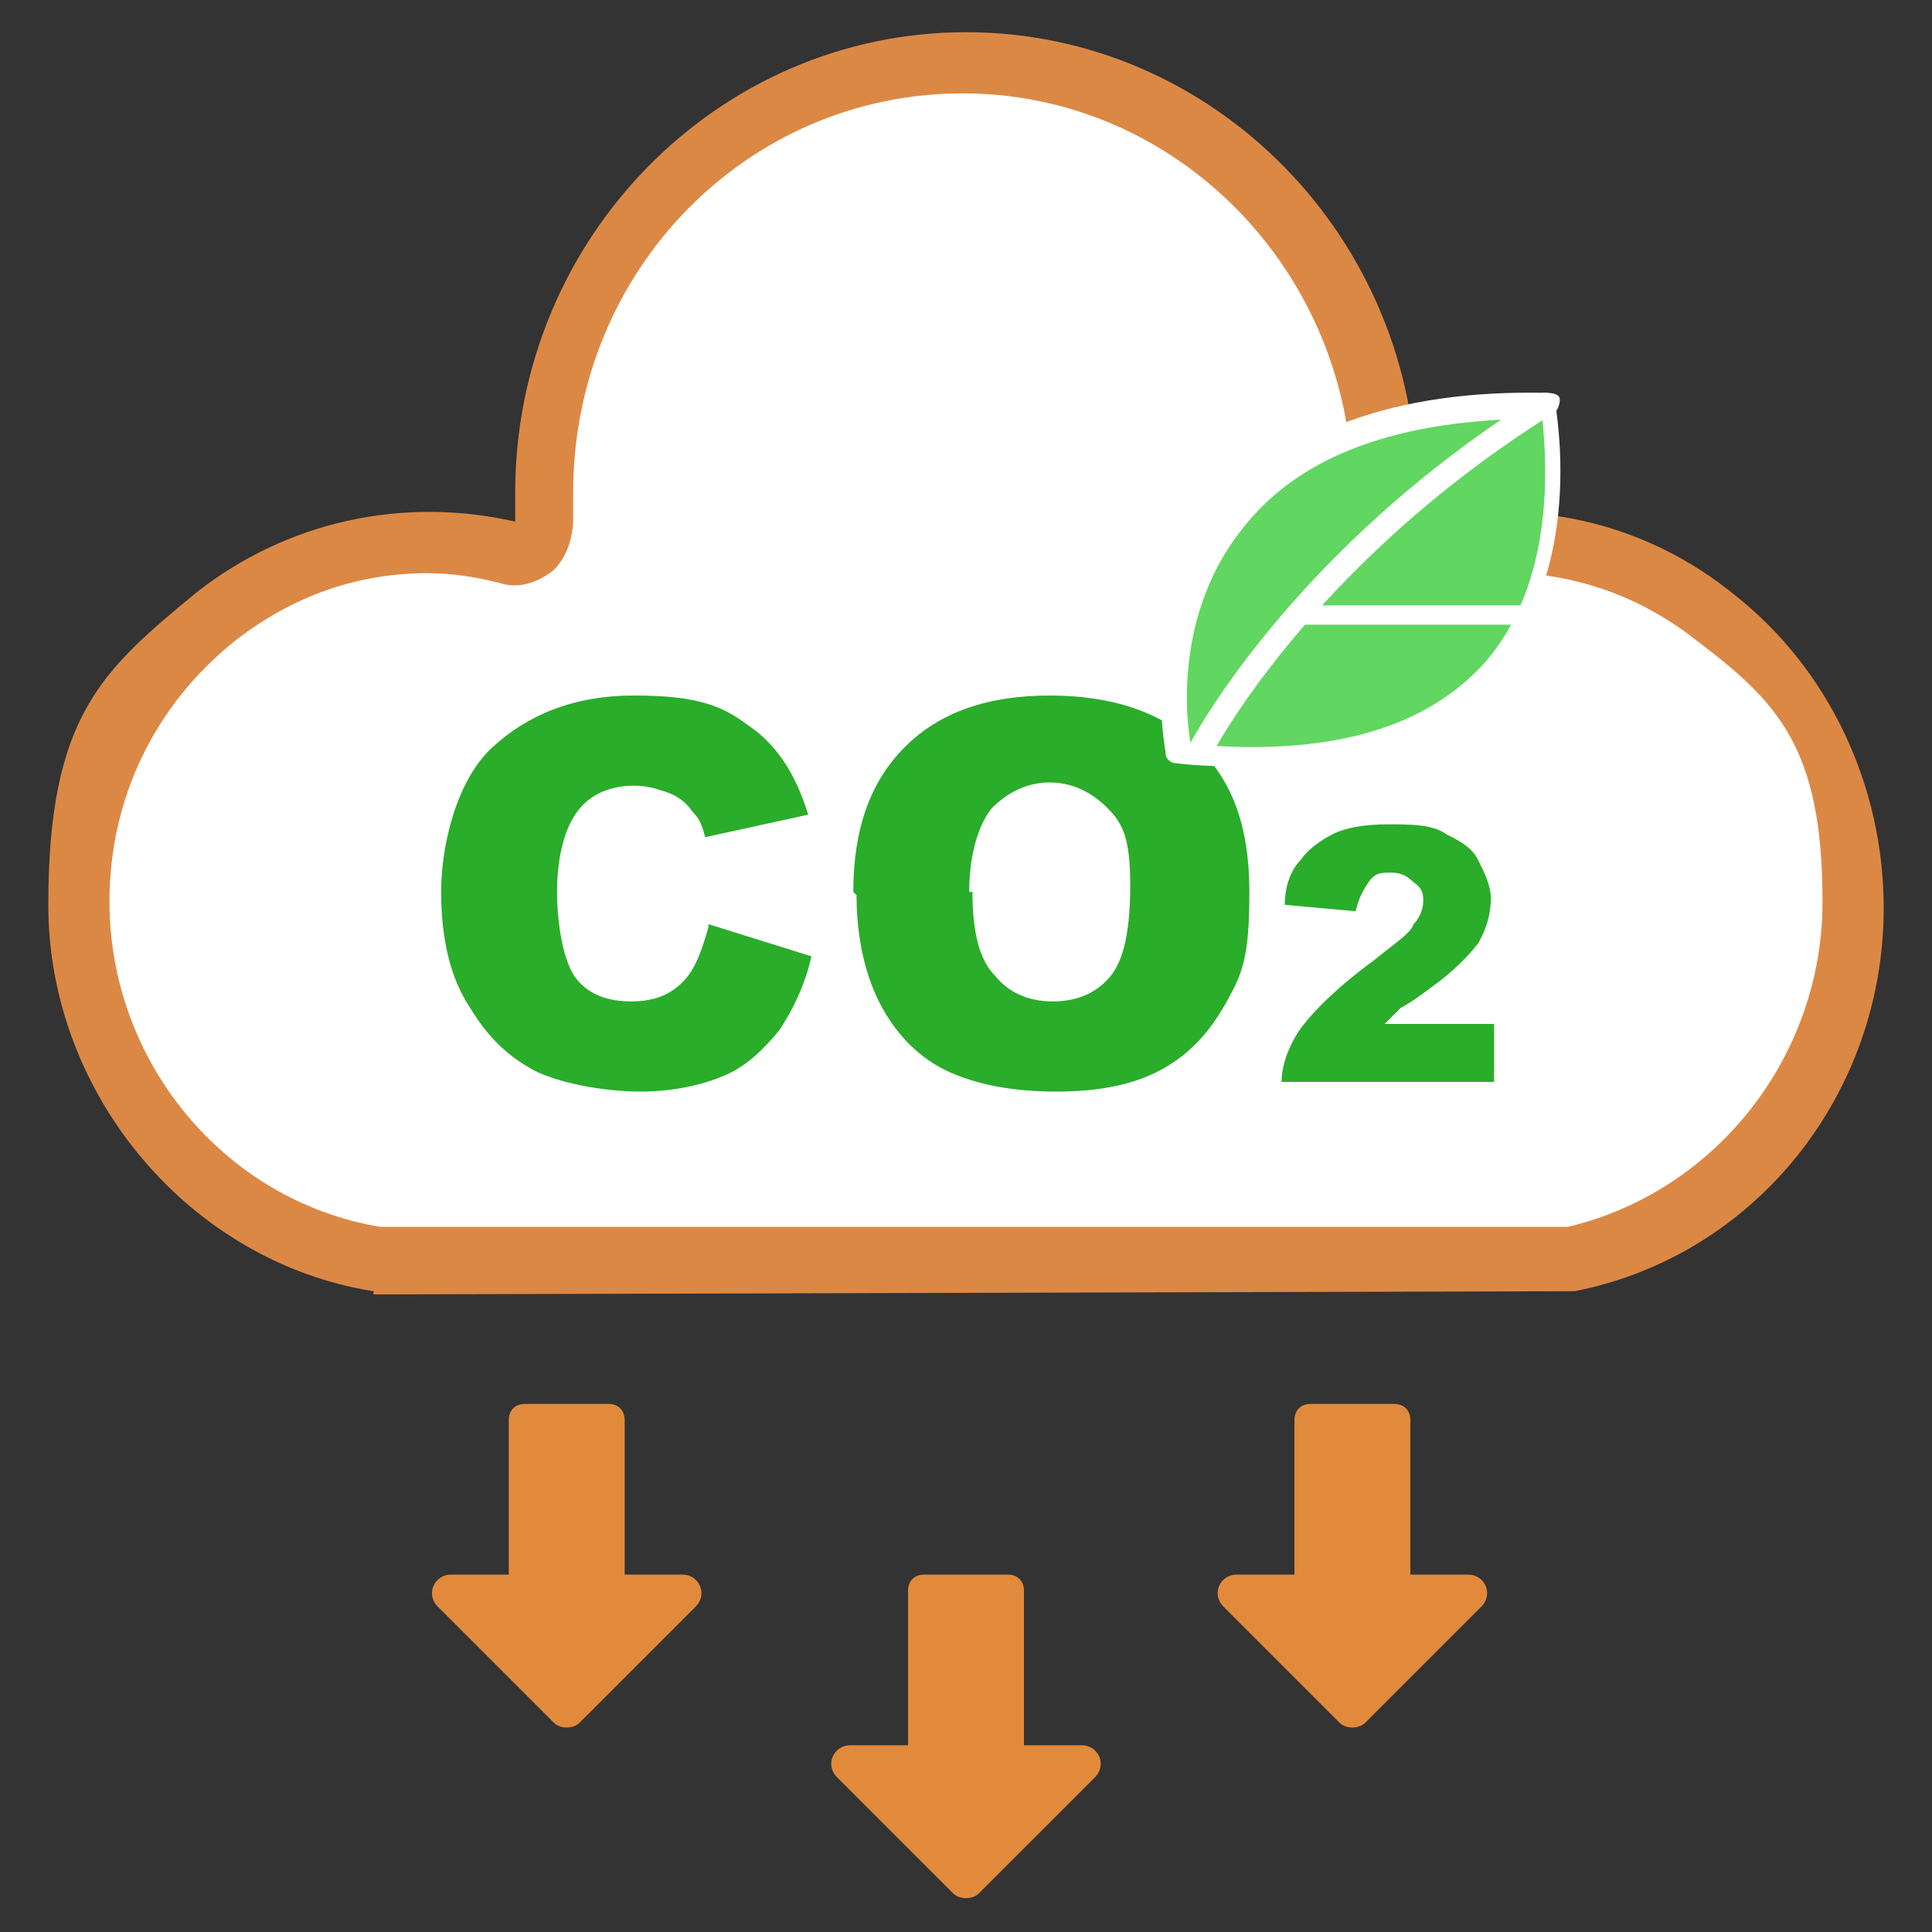
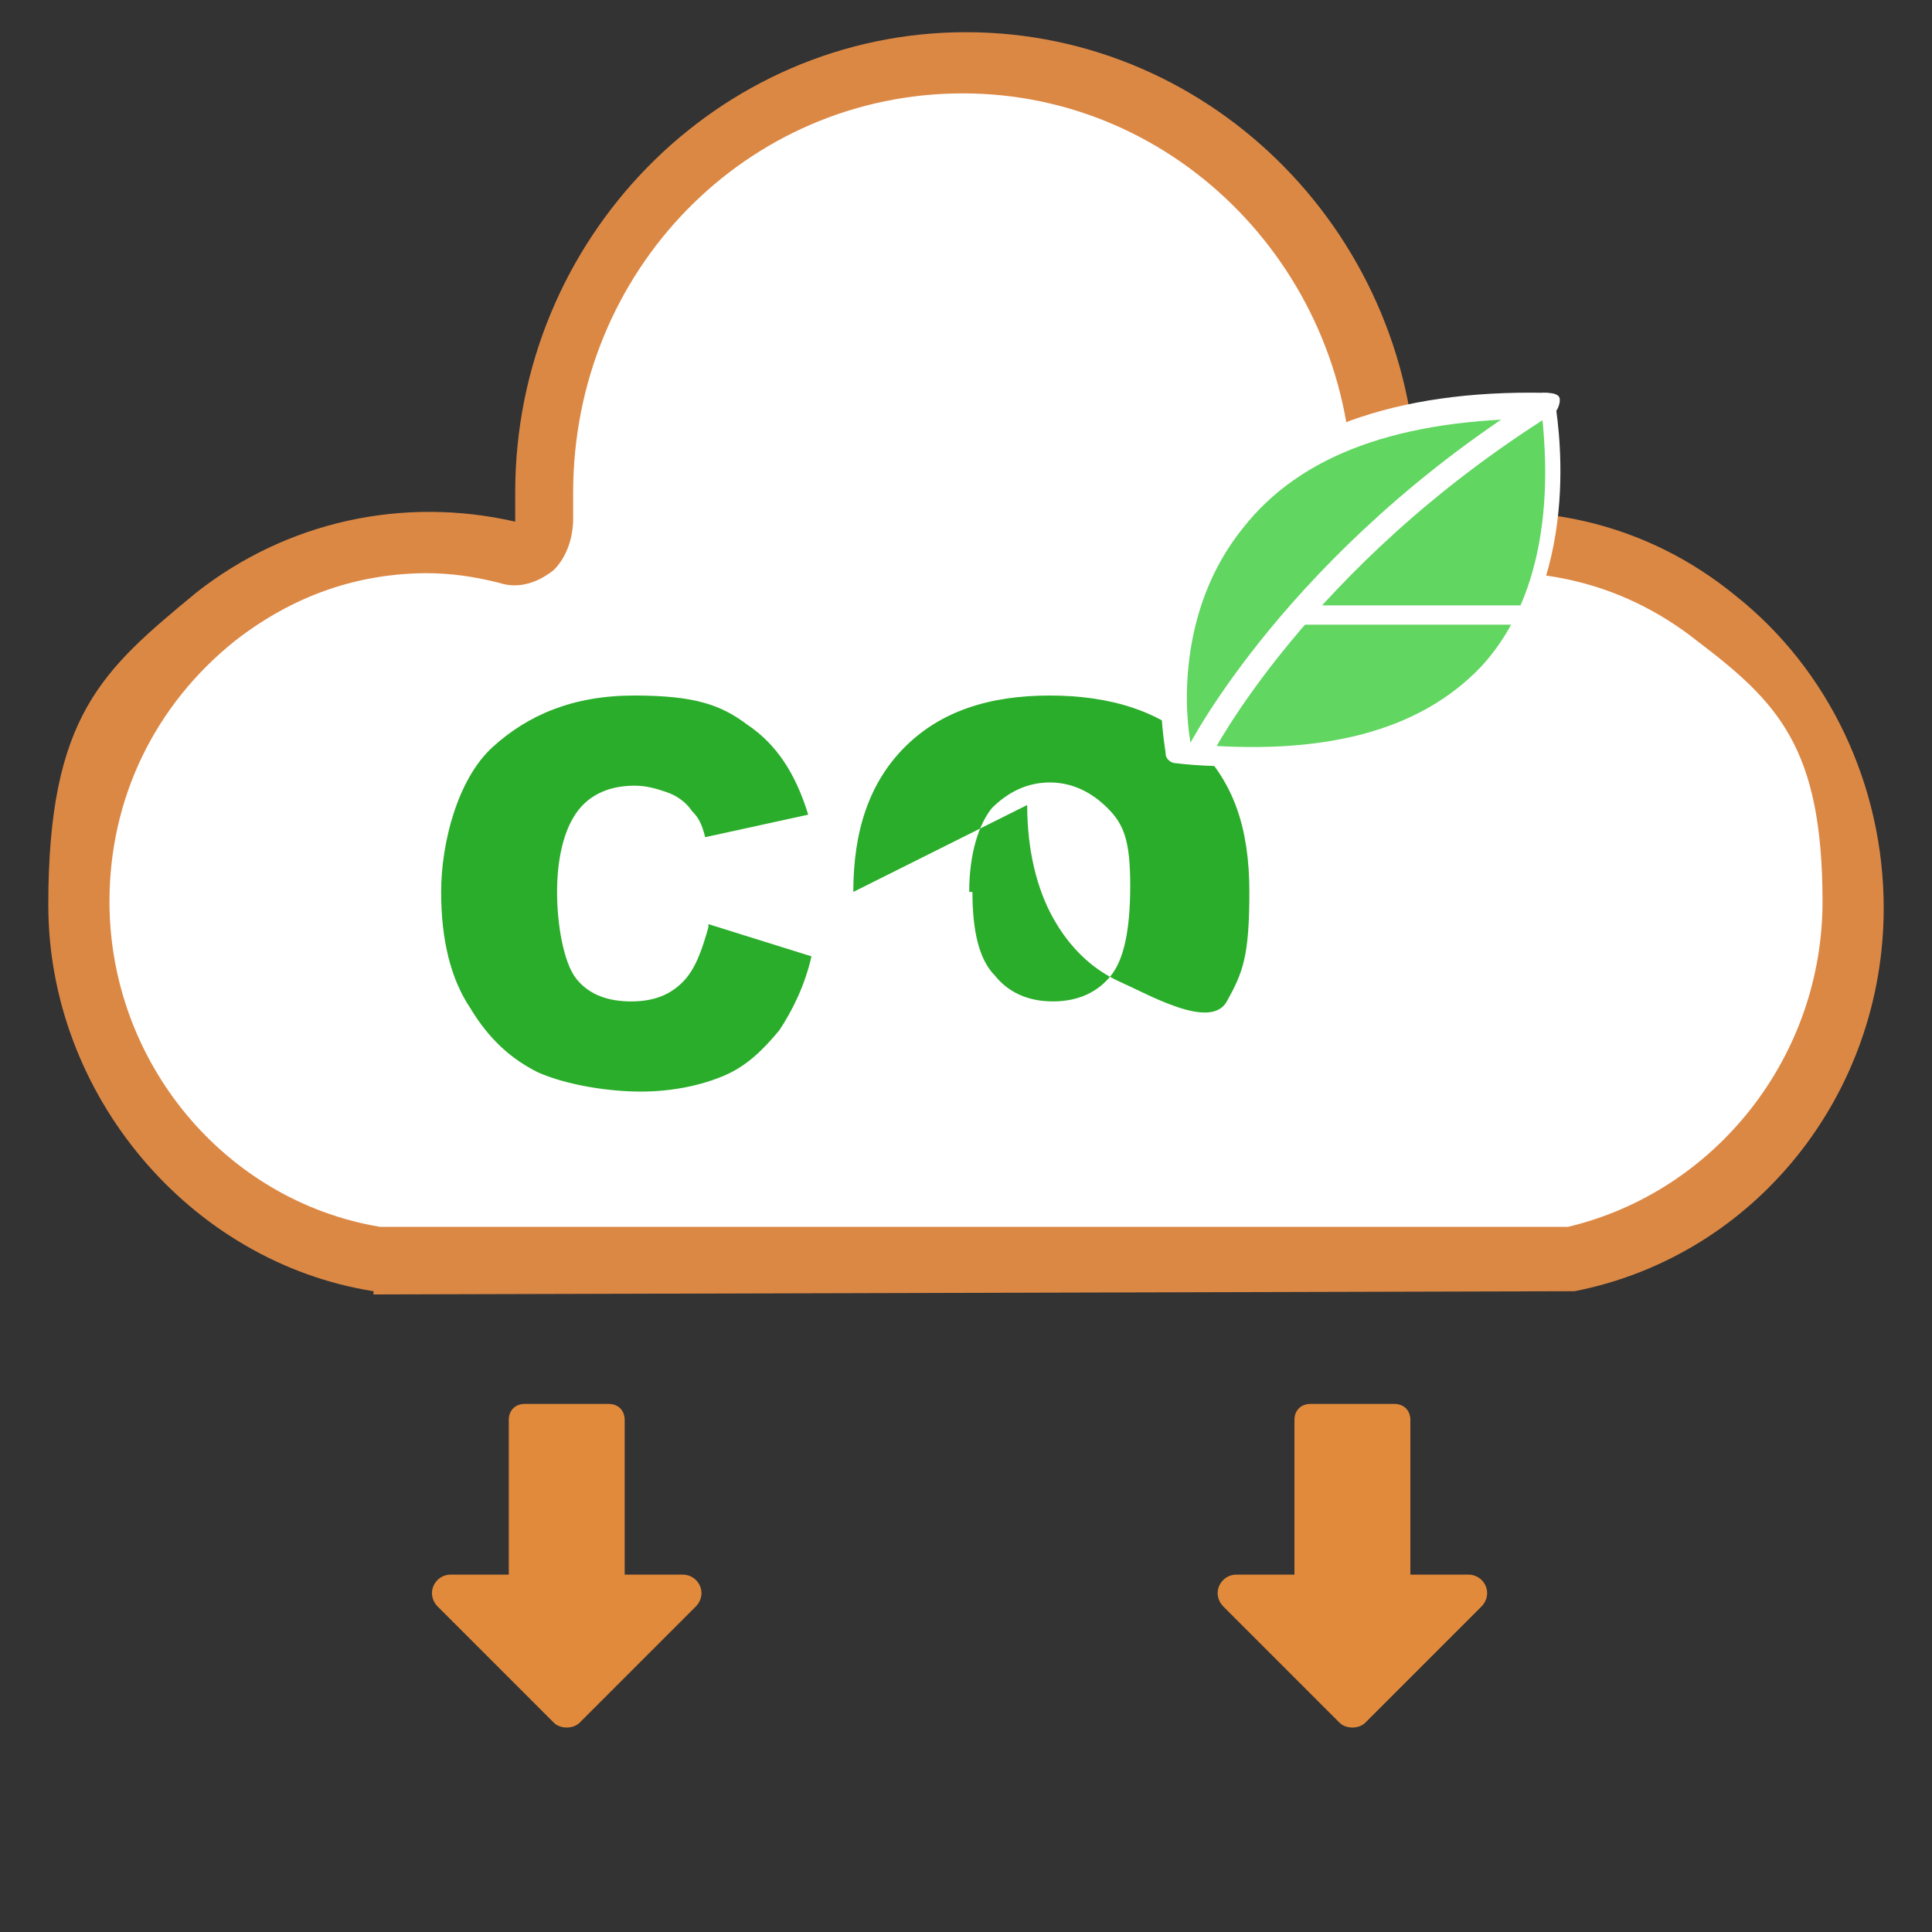
<svg xmlns="http://www.w3.org/2000/svg" version="1.1" viewBox="0 0 60 60">
  <rect x="0" y="0" width="60" height="60" fill="#333333" stroke="none" />
  <defs>
    <style>
      .cls-1 {
        fill: none;
      }

      .cls-2 {
        fill: #e18a3b;
      }

      .cls-3 {
        fill: #dc8845;
      }

      .cls-4 {
        fill: #fff;
      }

      .cls-5 {
        fill: #61d661;
      }

      .cls-6 {
        fill: #2aad2a;
      }
    </style>
  </defs>
  <g>
    <g id="_圖層_1">
-       <rect class="cls-1" width="60" height="60" />
      <g>
        <g>
          <path class="cls-4" d="M57.5,28.1c0,5.4-3.8,10-8.8,11H11.7c-5.2-.8-9.3-5.4-9.3-11s6.3-12.6,13.4-10.9c.3,0,.6,0,.8-.2.2-.2.4-.5.3-.8v-.2c0-.2,0-.4,0-.6,0-7.4,5.8-13.3,13-13.3s13,6,13,13.3,0,.4,0,.6v.2c0,.3,0,.6.3.8.2.2.5.3.8.2,7.1-1.6,13.4,3.9,13.4,10.9Z" />
          <path class="cls-3" d="M11.6,40.1h0c-5.7-.9-10.1-6.1-10.1-12s1.7-7.3,4.6-9.7c2.8-2.2,6.4-3,9.9-2.2v-.3c0-.2,0-.4,0-.6,0-7.9,6.3-14.3,14-14.3s14,6.4,14,14.3,0,.4,0,.7v.2c3.5-.8,7.1,0,9.9,2.3,2.9,2.3,4.6,5.9,4.6,9.7,0,5.8-4,10.8-9.6,11.9h-.2s-37.1.1-37.1.1ZM13.3,17.8c-2.2,0-4.2.7-6,2.1-2.5,2-3.9,4.9-3.9,8.1,0,5,3.6,9.3,8.4,10.1h36.9c4.6-1.1,7.9-5.3,7.9-10.1s-1.4-6.2-3.9-8.1c-2.4-1.9-5.3-2.5-8.3-1.9-.6.1-1.2,0-1.7-.4-.5-.4-.7-1-.7-1.6v-.2c0-.2,0-.4,0-.5,0-6.8-5.4-12.4-12.1-12.4s-12.1,5.5-12.1,12.4,0,.3,0,.5v.3c0,.6-.2,1.2-.6,1.6-.5.4-1.1.6-1.7.4-.8-.2-1.5-.3-2.3-.3Z" />
        </g>
        <g>
          <path class="cls-2" d="M21.2,48.9h-1.8v-4.8c0-.3-.2-.5-.5-.5h-2.6c-.3,0-.5.2-.5.5v4.8h-1.8c-.5,0-.8.6-.4,1l3.6,3.6c.2.2.6.2.8,0l3.6-3.6c.4-.4.1-1-.4-1Z" />
          <path class="cls-2" d="M45.6,48.9h-1.8v-4.8c0-.3-.2-.5-.5-.5h-2.6c-.3,0-.5.2-.5.5v4.8h-1.8c-.5,0-.8.6-.4,1l3.6,3.6c.2.2.6.2.8,0l3.6-3.6c.4-.4.1-1-.4-1Z" />
-           <path class="cls-2" d="M33.6,54.2h-1.8v-4.8c0-.3-.2-.5-.5-.5h-2.6c-.3,0-.5.2-.5.5v4.8h-1.8c-.5,0-.8.6-.4,1l3.6,3.6c.2.2.6.2.8,0l3.6-3.6c.4-.4.1-1-.4-1Z" />
        </g>
        <g>
          <path class="cls-6" d="M22,28.7l3.2,1c-.2.9-.6,1.7-1,2.3-.5.6-1,1.1-1.7,1.4-.7.3-1.6.5-2.6.5s-2.3-.2-3.2-.6c-.8-.4-1.5-1-2.1-2-.6-.9-.9-2.1-.9-3.6s.5-3.5,1.6-4.5,2.5-1.6,4.4-1.6,2.7.3,3.5.9c.9.6,1.5,1.5,1.9,2.8l-3.2.7c-.1-.4-.2-.6-.4-.8-.2-.3-.5-.5-.8-.6s-.6-.2-1-.2c-.8,0-1.5.3-1.9,1-.3.5-.5,1.3-.5,2.3s.2,2.2.6,2.7,1,.7,1.7.7,1.2-.2,1.6-.6.6-1,.8-1.7Z" />
-           <path class="cls-6" d="M26.5,27.7c0-1.9.5-3.4,1.6-4.5,1.1-1.1,2.6-1.6,4.5-1.6s3.5.5,4.6,1.6c1.1,1.1,1.6,2.5,1.6,4.5s-.2,2.5-.7,3.4c-.5.9-1.1,1.6-2,2.1-.9.5-2,.7-3.3.7s-2.4-.2-3.3-.6c-.9-.4-1.6-1.1-2.1-2-.5-.9-.8-2.1-.8-3.5ZM30.2,27.7c0,1.2.2,2.1.7,2.6.4.5,1,.8,1.8.8s1.4-.3,1.8-.8.6-1.4.6-2.8-.2-1.9-.7-2.4c-.5-.5-1.1-.8-1.8-.8s-1.3.3-1.8.8c-.4.5-.7,1.4-.7,2.6Z" />
-           <path class="cls-6" d="M46.4,33.6h-6.6c0-.6.3-1.3.7-1.8s1.1-1.2,2.2-2c.6-.5,1.1-.8,1.2-1.1.2-.2.3-.5.3-.7s0-.4-.3-.6c-.2-.2-.4-.3-.7-.3s-.5,0-.7.3-.3.5-.4.9l-2.2-.2c0-.6.2-1.1.5-1.4.2-.3.6-.6,1-.8s1-.3,1.7-.3,1.4,0,1.8.3c.4.2.8.4,1,.8.2.4.4.8.4,1.2s-.1.9-.4,1.4c-.3.4-.8.9-1.5,1.4-.4.3-.7.5-.9.6-.1.1-.3.3-.5.5h3.4v1.8Z" />
+           <path class="cls-6" d="M26.5,27.7c0-1.9.5-3.4,1.6-4.5,1.1-1.1,2.6-1.6,4.5-1.6s3.5.5,4.6,1.6c1.1,1.1,1.6,2.5,1.6,4.5s-.2,2.5-.7,3.4s-2.4-.2-3.3-.6c-.9-.4-1.6-1.1-2.1-2-.5-.9-.8-2.1-.8-3.5ZM30.2,27.7c0,1.2.2,2.1.7,2.6.4.5,1,.8,1.8.8s1.4-.3,1.8-.8.6-1.4.6-2.8-.2-1.9-.7-2.4c-.5-.5-1.1-.8-1.8-.8s-1.3.3-1.8.8c-.4.5-.7,1.4-.7,2.6Z" />
        </g>
        <g>
          <g>
            <path class="cls-5" d="M36.6,23.4s-2.4-10.9,11.5-10.8c0,0,2.5,12.3-11.5,10.8Z" />
            <path class="cls-4" d="M38.8,23.8c-.7,0-1.5,0-2.3-.1-.1,0-.3-.1-.3-.3,0-.2-.9-4.3,1.7-7.6,2-2.4,5.4-3.7,10.1-3.6.2,0,.3.1.3.3,0,.2,1,5.2-2,8.5-1.7,1.8-4.2,2.8-7.6,2.8ZM36.9,23.1c4.2.4,7.2-.4,9.1-2.4,2.4-2.6,2-6.6,1.9-7.7-4.4,0-7.5,1.1-9.3,3.4-2.1,2.6-1.8,5.9-1.6,6.8Z" />
          </g>
          <path class="cls-4" d="M37.1,23.6s-.1,0-.1,0c-.2,0-.2-.3-.1-.4,0,0,3.1-6.1,11-11,.2,0,.4,0,.5.1s0,.4-.1.5c-7.7,4.8-10.7,10.7-10.7,10.7,0,.1-.2.2-.3.2Z" />
          <path class="cls-4" d="M47.2,19.4h-6.7c-.2,0-.3-.1-.3-.3s.1-.3.3-.3h6.7c.2,0,.3.1.3.3s-.1.3-.3.3Z" />
        </g>
      </g>
    </g>
  </g>
</svg>